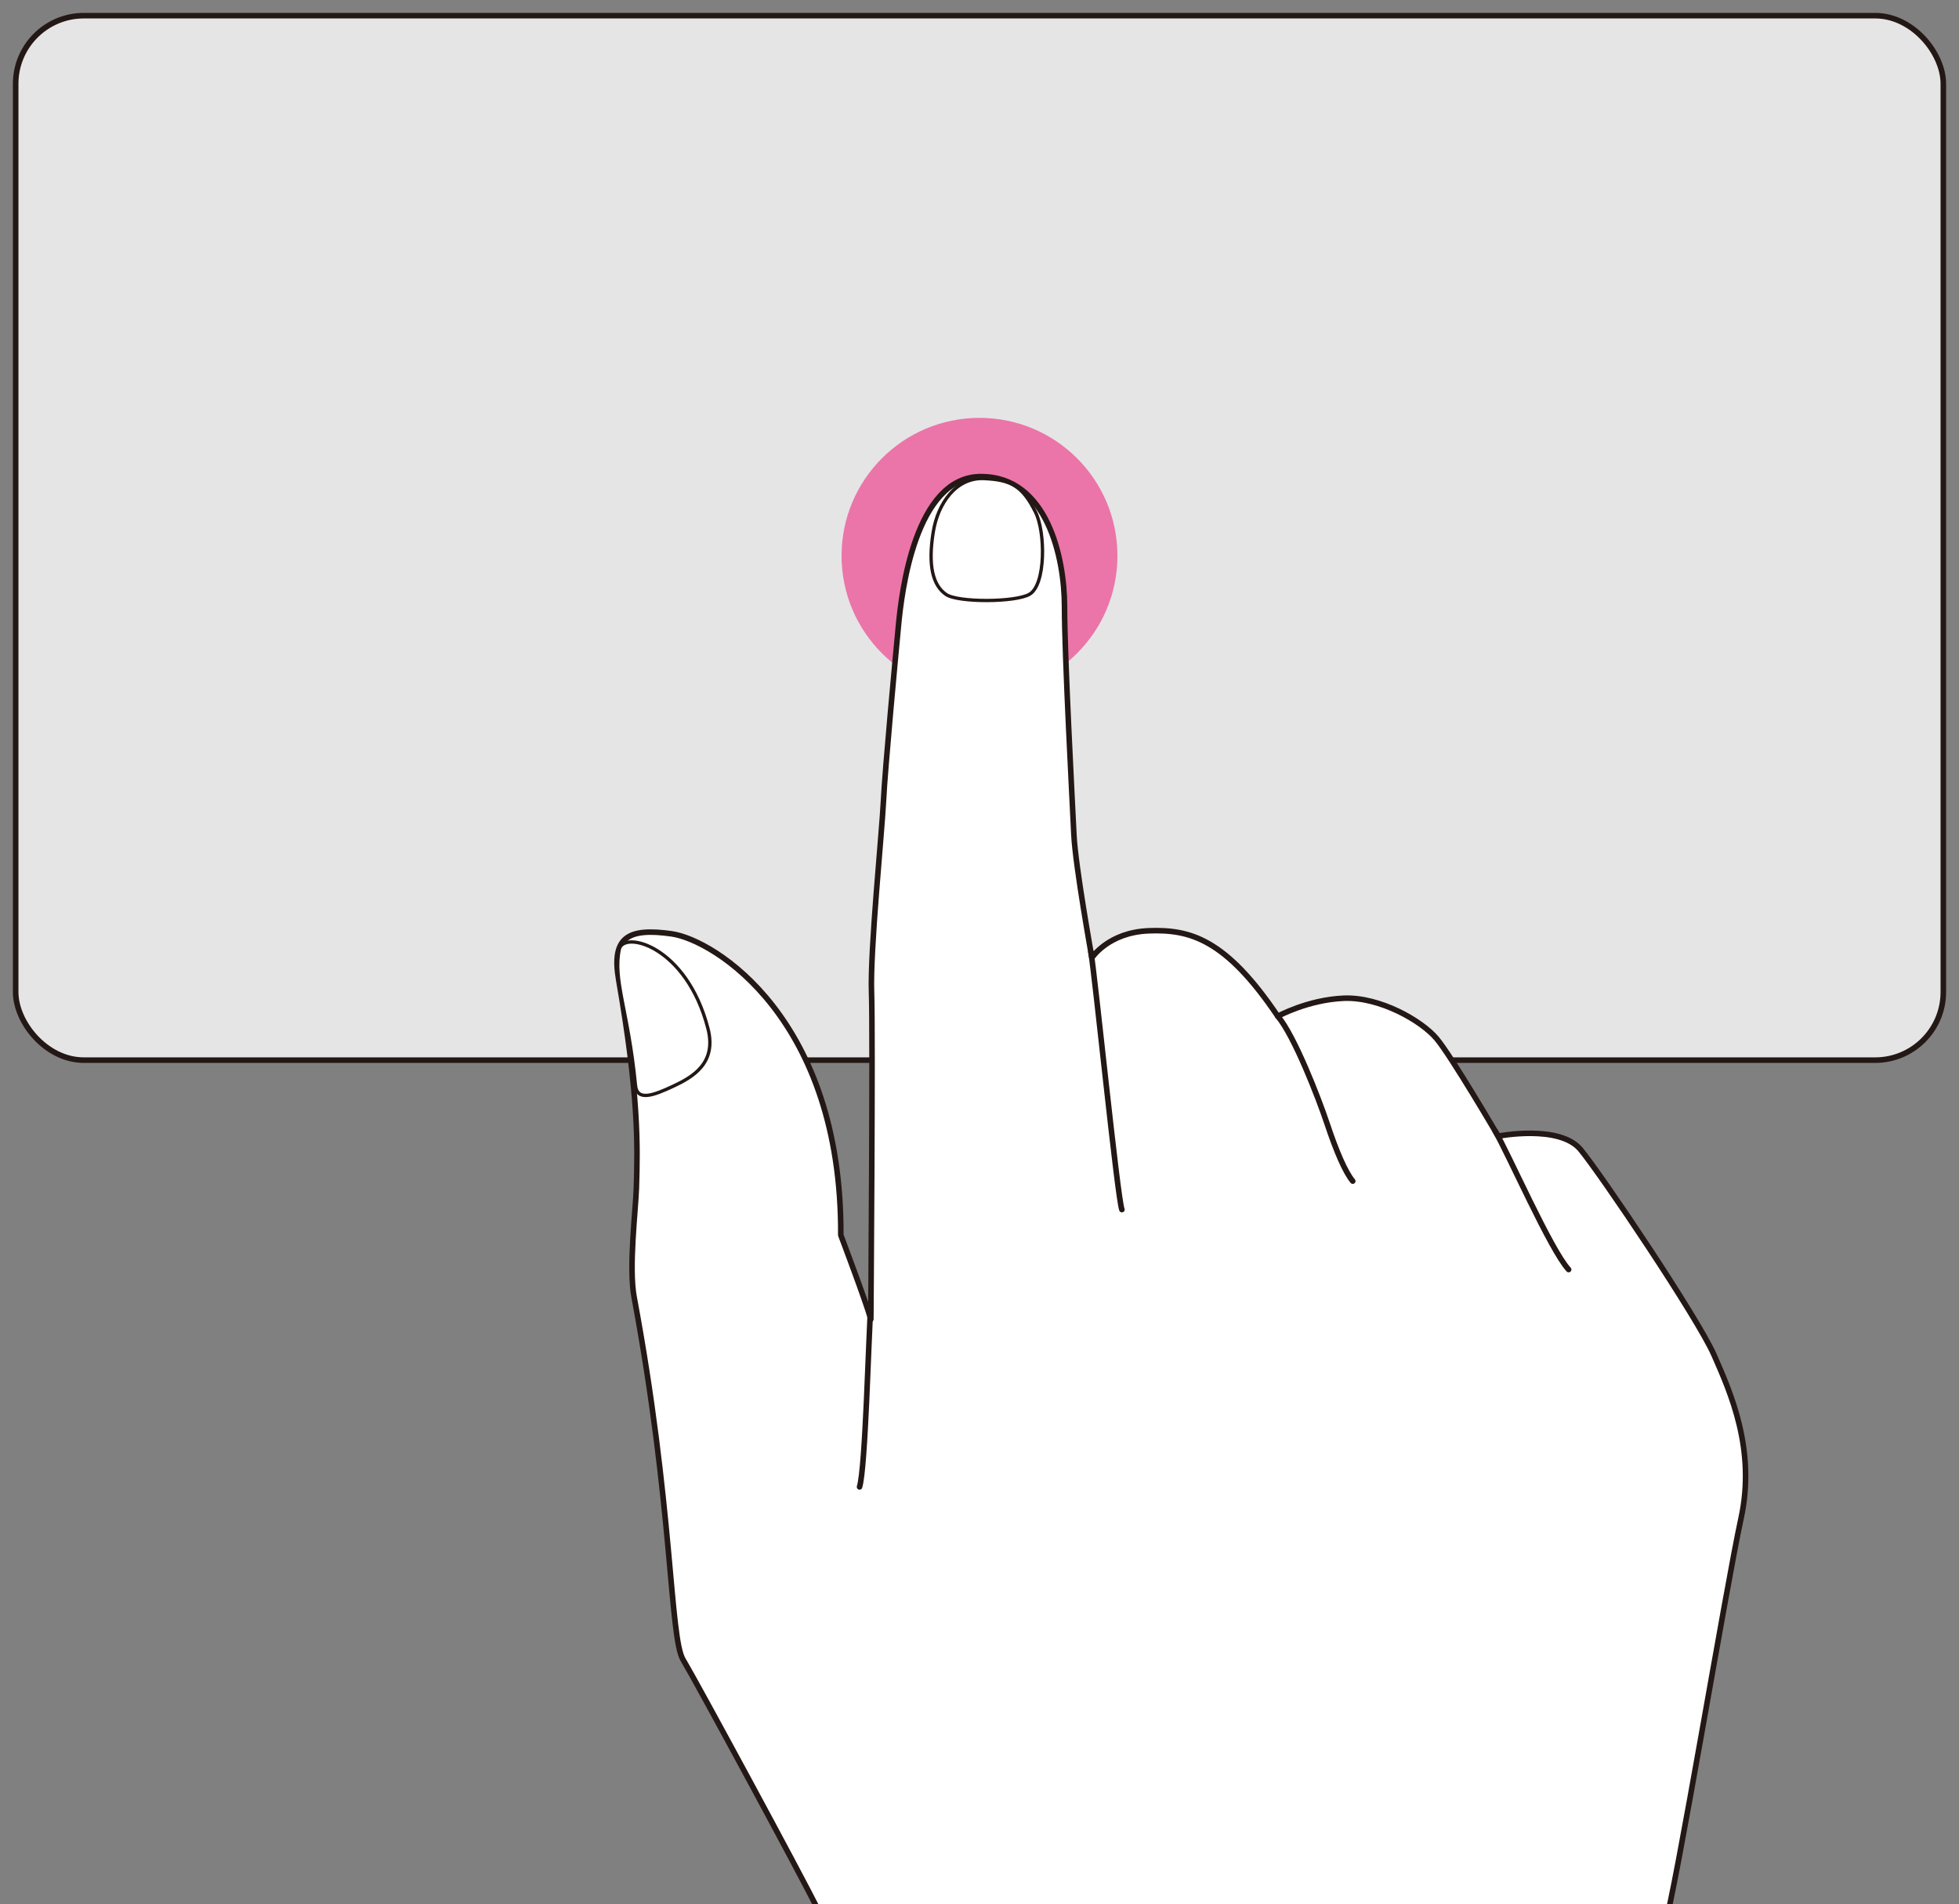
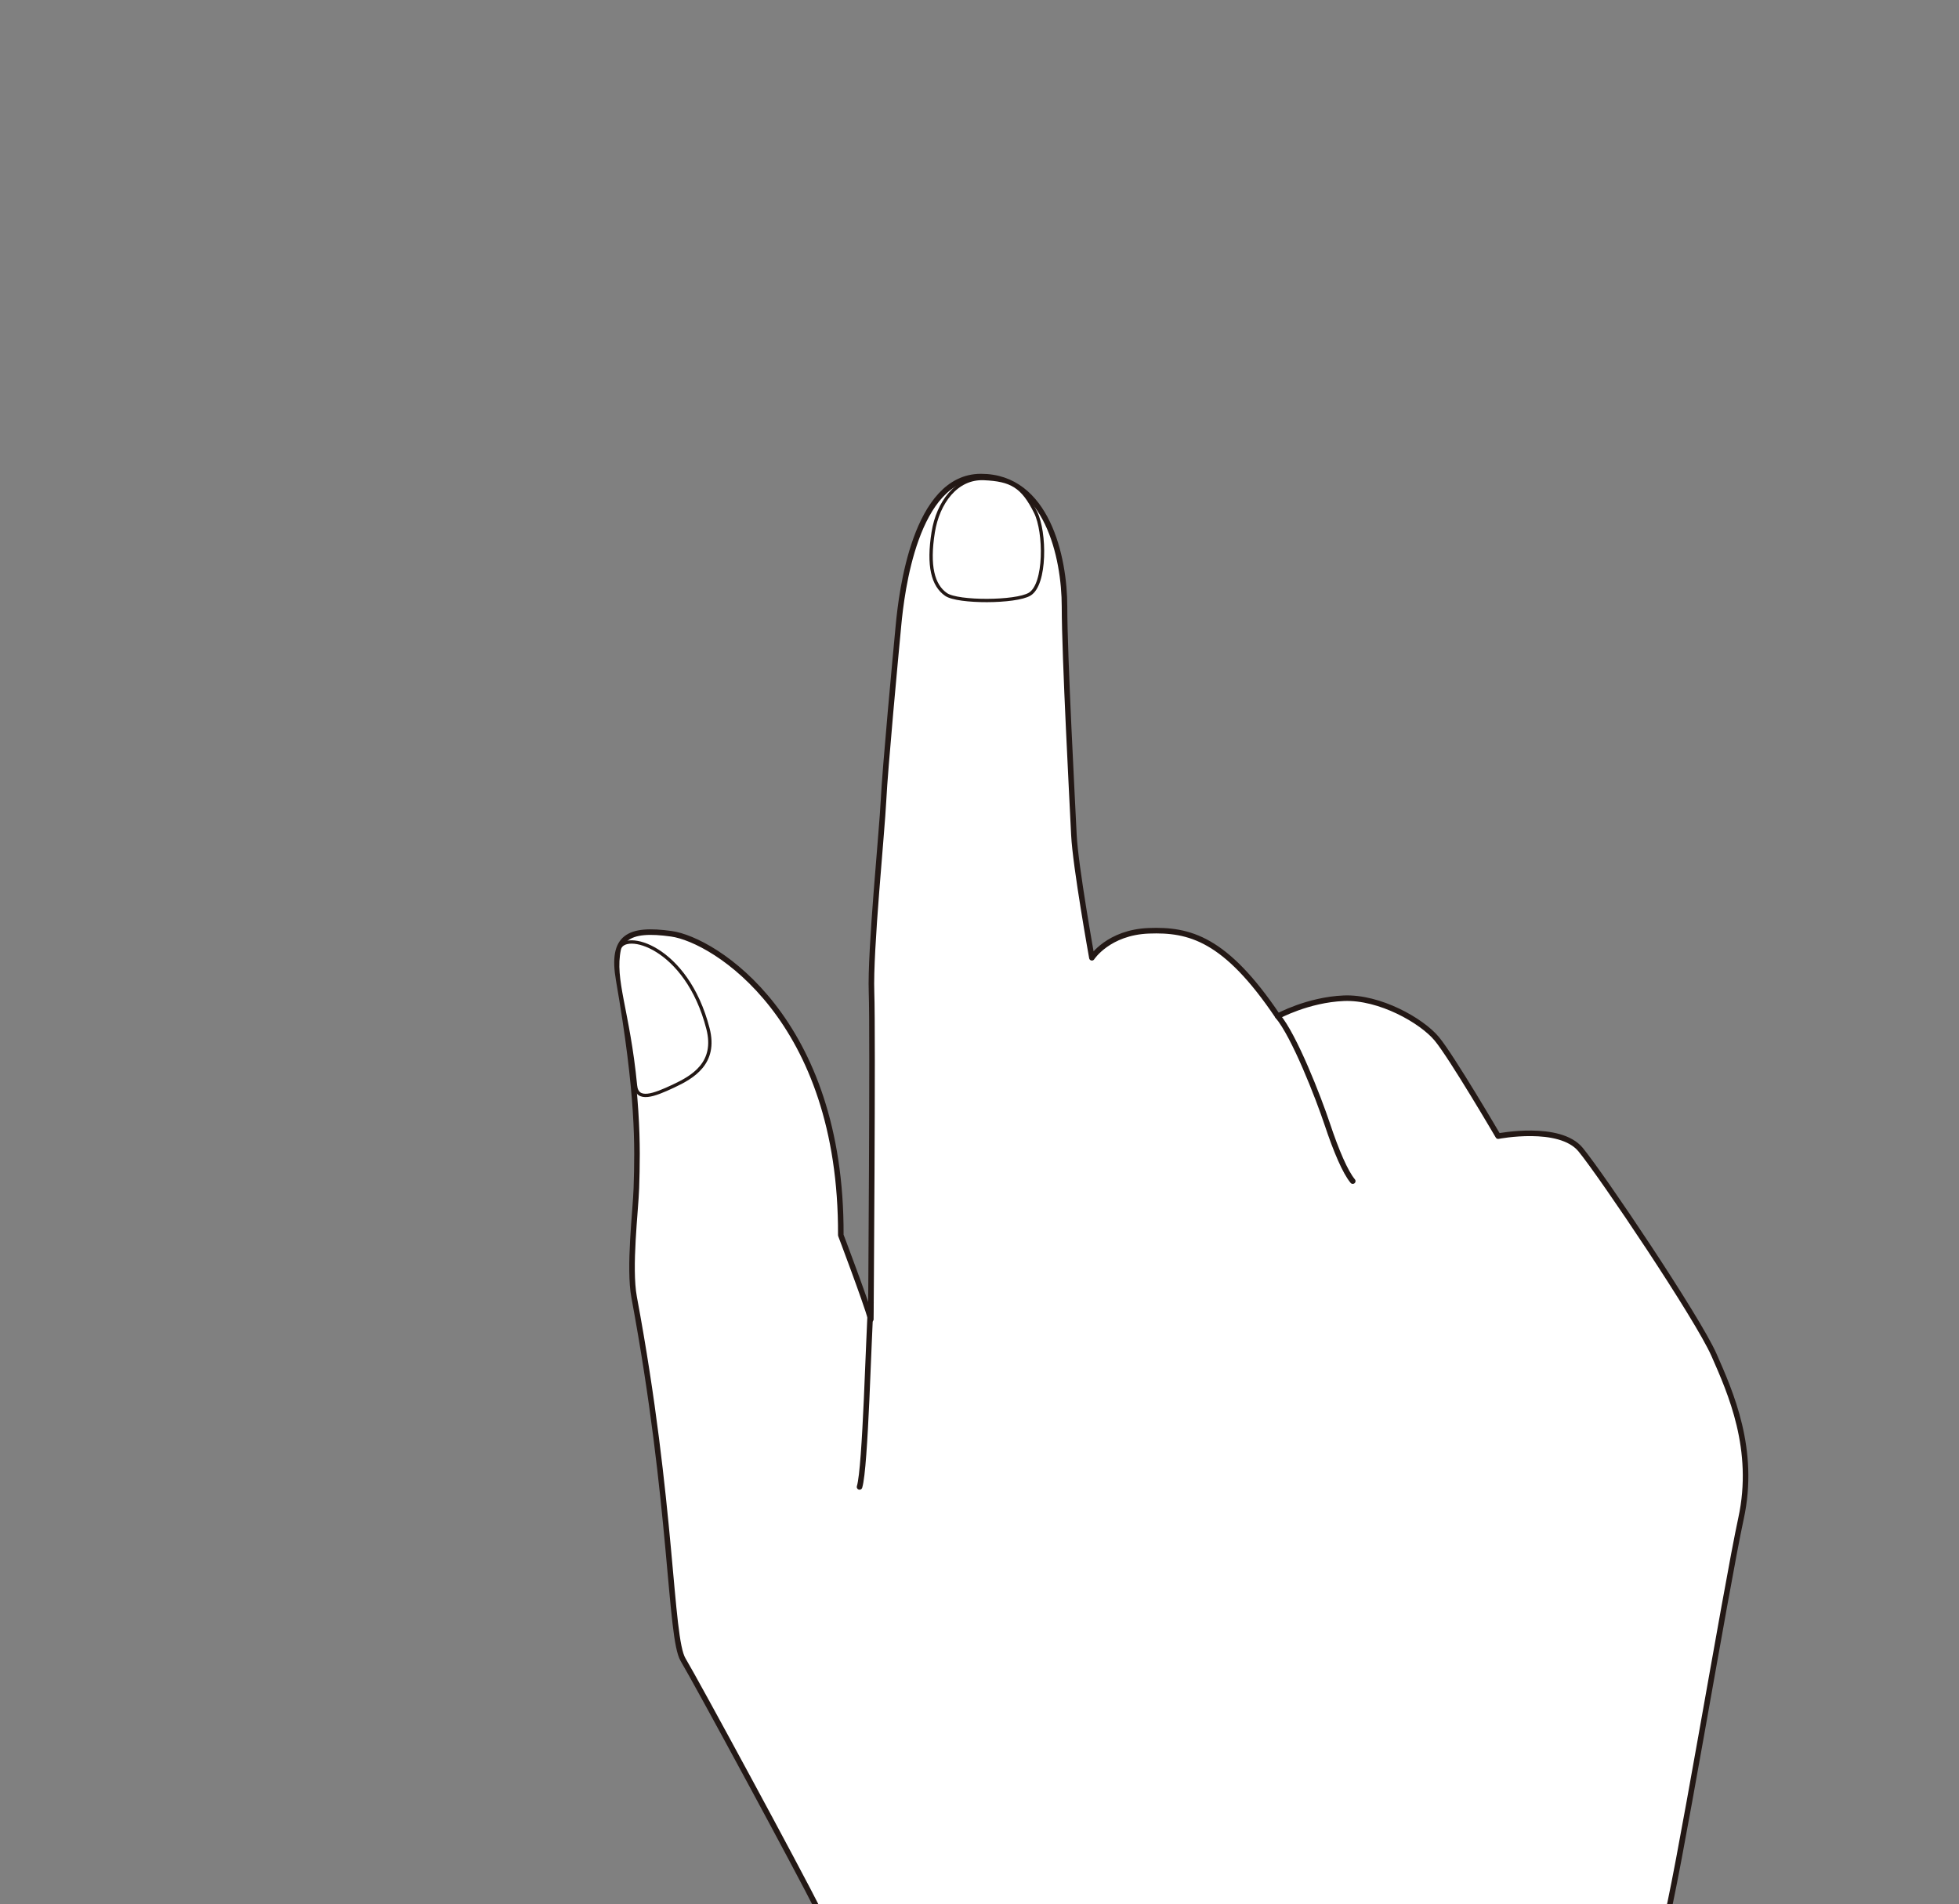
<svg xmlns="http://www.w3.org/2000/svg" version="1.1" viewBox="0 0 250 243">
  <rect x="0" y="0" width="250" height="243" fill="#808080" stroke="none" />
  <g>
    <g id="_レイヤー_1" data-name="レイヤー_1">
      <g>
-         <rect x="2" y="2" width="246" height="133.3" rx="8.694" ry="8.694" fill="#e5e5e6" stroke="#231815" stroke-miterlimit="10" stroke-width=".709" />
-         <circle cx="125" cy="70.934" r="17.603" fill="#eb75a8" />
        <g>
          <path d="M104.483,243.888c-2.554-5.108-15.609-29.231-17.312-32.069-1.703-2.838-1.31-19.794-6.244-46.259-.707-3.795.192-11.055.284-13.906.177-5.528.294-11.881-2.255-26.588-.953-5.499,1.231-6.657,6.725-5.891s21.747,10.865,21.619,38.464c0,0,3.194,8.433,3.833,10.733,0,0,.279-36.379.088-41.736-.191-5.357,1.339-20.471,1.531-24.488s1.535-18.404,1.918-22.421,2.1-18.902,10.518-18.902,10.662,10.295,10.662,16.608,1.008,25.099,1.199,29.116,2.296,15.688,2.296,15.688c0,0,2.104-3.252,7.27-3.444,5.165-.191,9.757.957,16.453,10.905,0,0,3.826-2.104,8.418-2.296s9.948,2.87,11.861,5.165,7.844,12.435,7.844,12.435c0,0,7.844-1.531,10.522,1.722s14.922,21.427,17.027,26.21c2.104,4.783,5.357,12.053,3.444,20.853s-8.418,48.02-9.757,52.037" fill="#fff" stroke="#231815" stroke-linecap="round" stroke-linejoin="round" stroke-width=".709" />
          <path d="M111.15,166.24c-.31,4.207-.693,21.042-1.458,23.529" fill="none" stroke="#231815" stroke-linecap="round" stroke-linejoin="round" stroke-width=".709" />
-           <path d="M139.208,121.461c.52,2.879,3.39,31.385,3.964,32.915" fill="none" stroke="#231815" stroke-linecap="round" stroke-linejoin="round" stroke-width=".709" />
          <path d="M163.068,129.697c2.104,2.487,5.165,10.331,6.313,13.775s2.296,6.122,3.252,7.27" fill="none" stroke="#231815" stroke-linecap="round" stroke-linejoin="round" stroke-width=".709" />
-           <path d="M190.793,144.324c1.738,2.973,7.094,15.217,9.39,17.704" fill="none" stroke="#231815" stroke-linecap="round" stroke-linejoin="round" stroke-width=".709" />
          <path d="M81.098,138.527c.203,2.083,2.345,1.257,4.823.097,2.478-1.16,5.566-2.926,4.427-7.35-2.733-10.608-10.801-12.541-11.316-10.124-.842,3.953,1.133,7.784,2.066,17.378Z" fill="#fff" stroke="#231815" stroke-linecap="round" stroke-linejoin="round" stroke-width=".425" />
          <path d="M125.549,61.077c-3.501-.151-5.857,3.092-6.457,6.855-.681,4.271-.047,6.774,1.646,7.941,1.51,1.04,8.885,1.018,10.658-.038,2.083-1.24,2.015-7.923.767-10.445-1.659-3.351-3.12-4.164-6.613-4.314Z" fill="#fff" stroke="#231815" stroke-linecap="round" stroke-linejoin="round" stroke-width=".425" />
        </g>
      </g>
    </g>
  </g>
</svg>